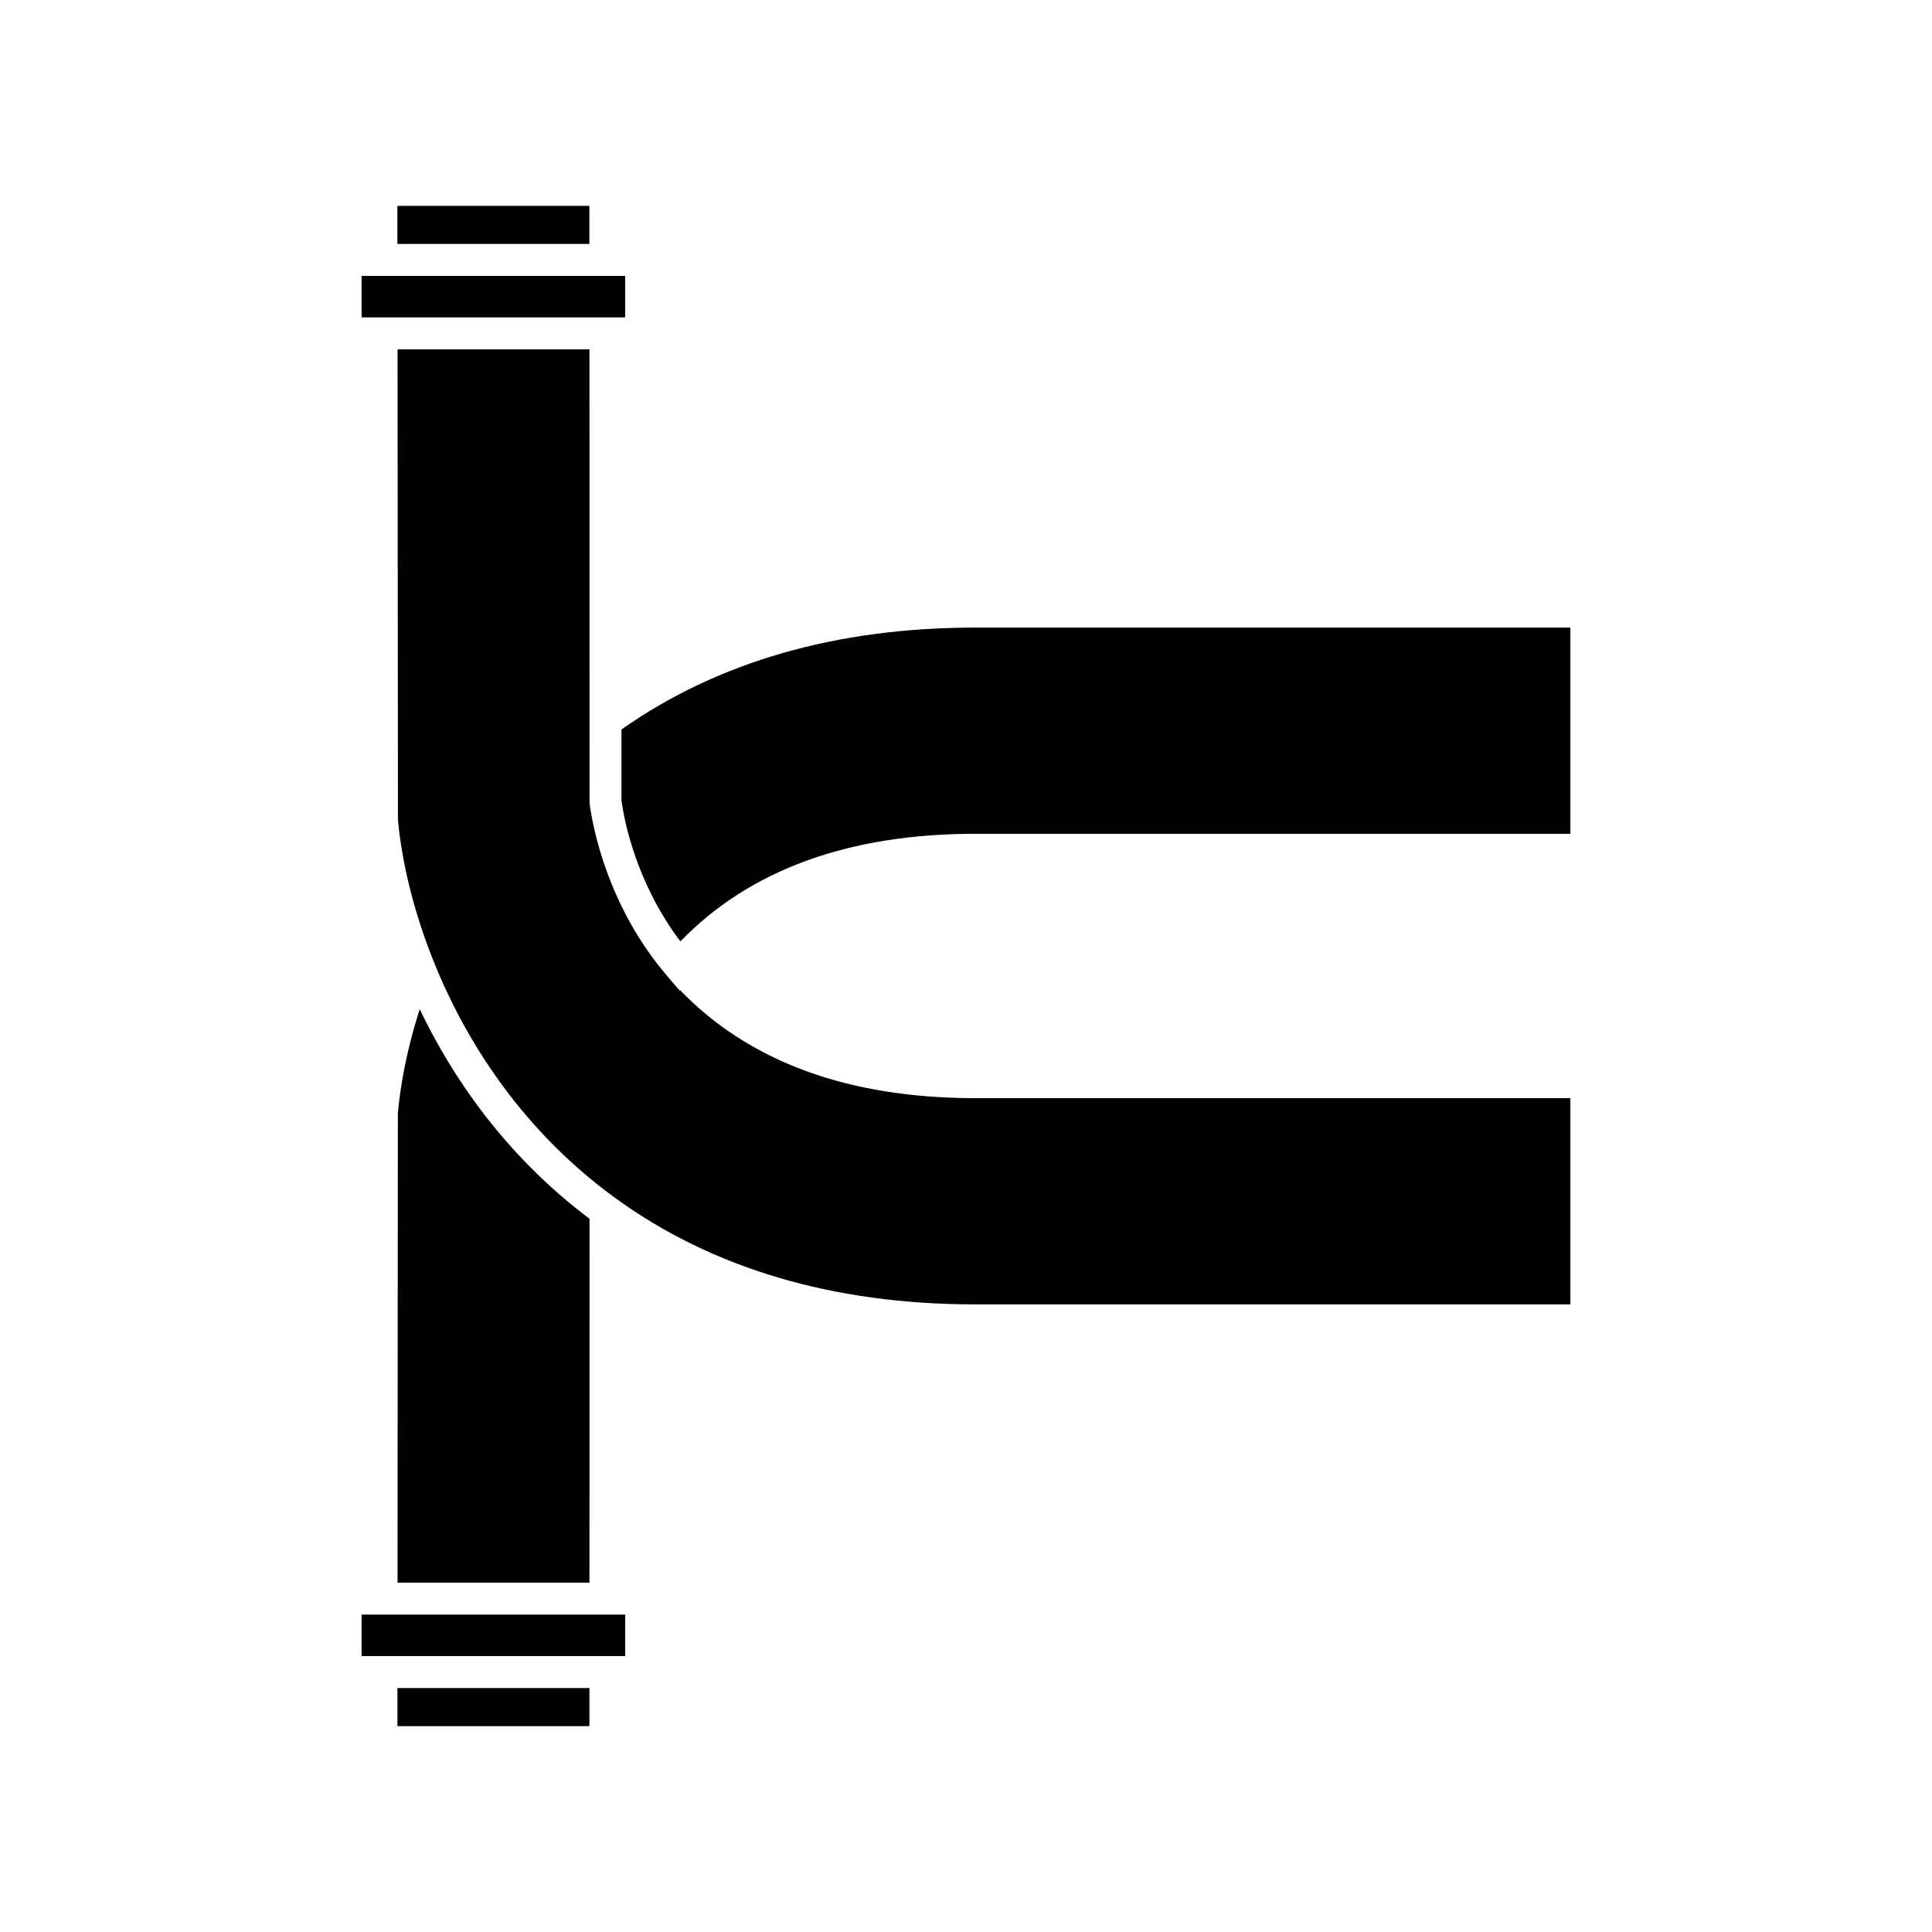
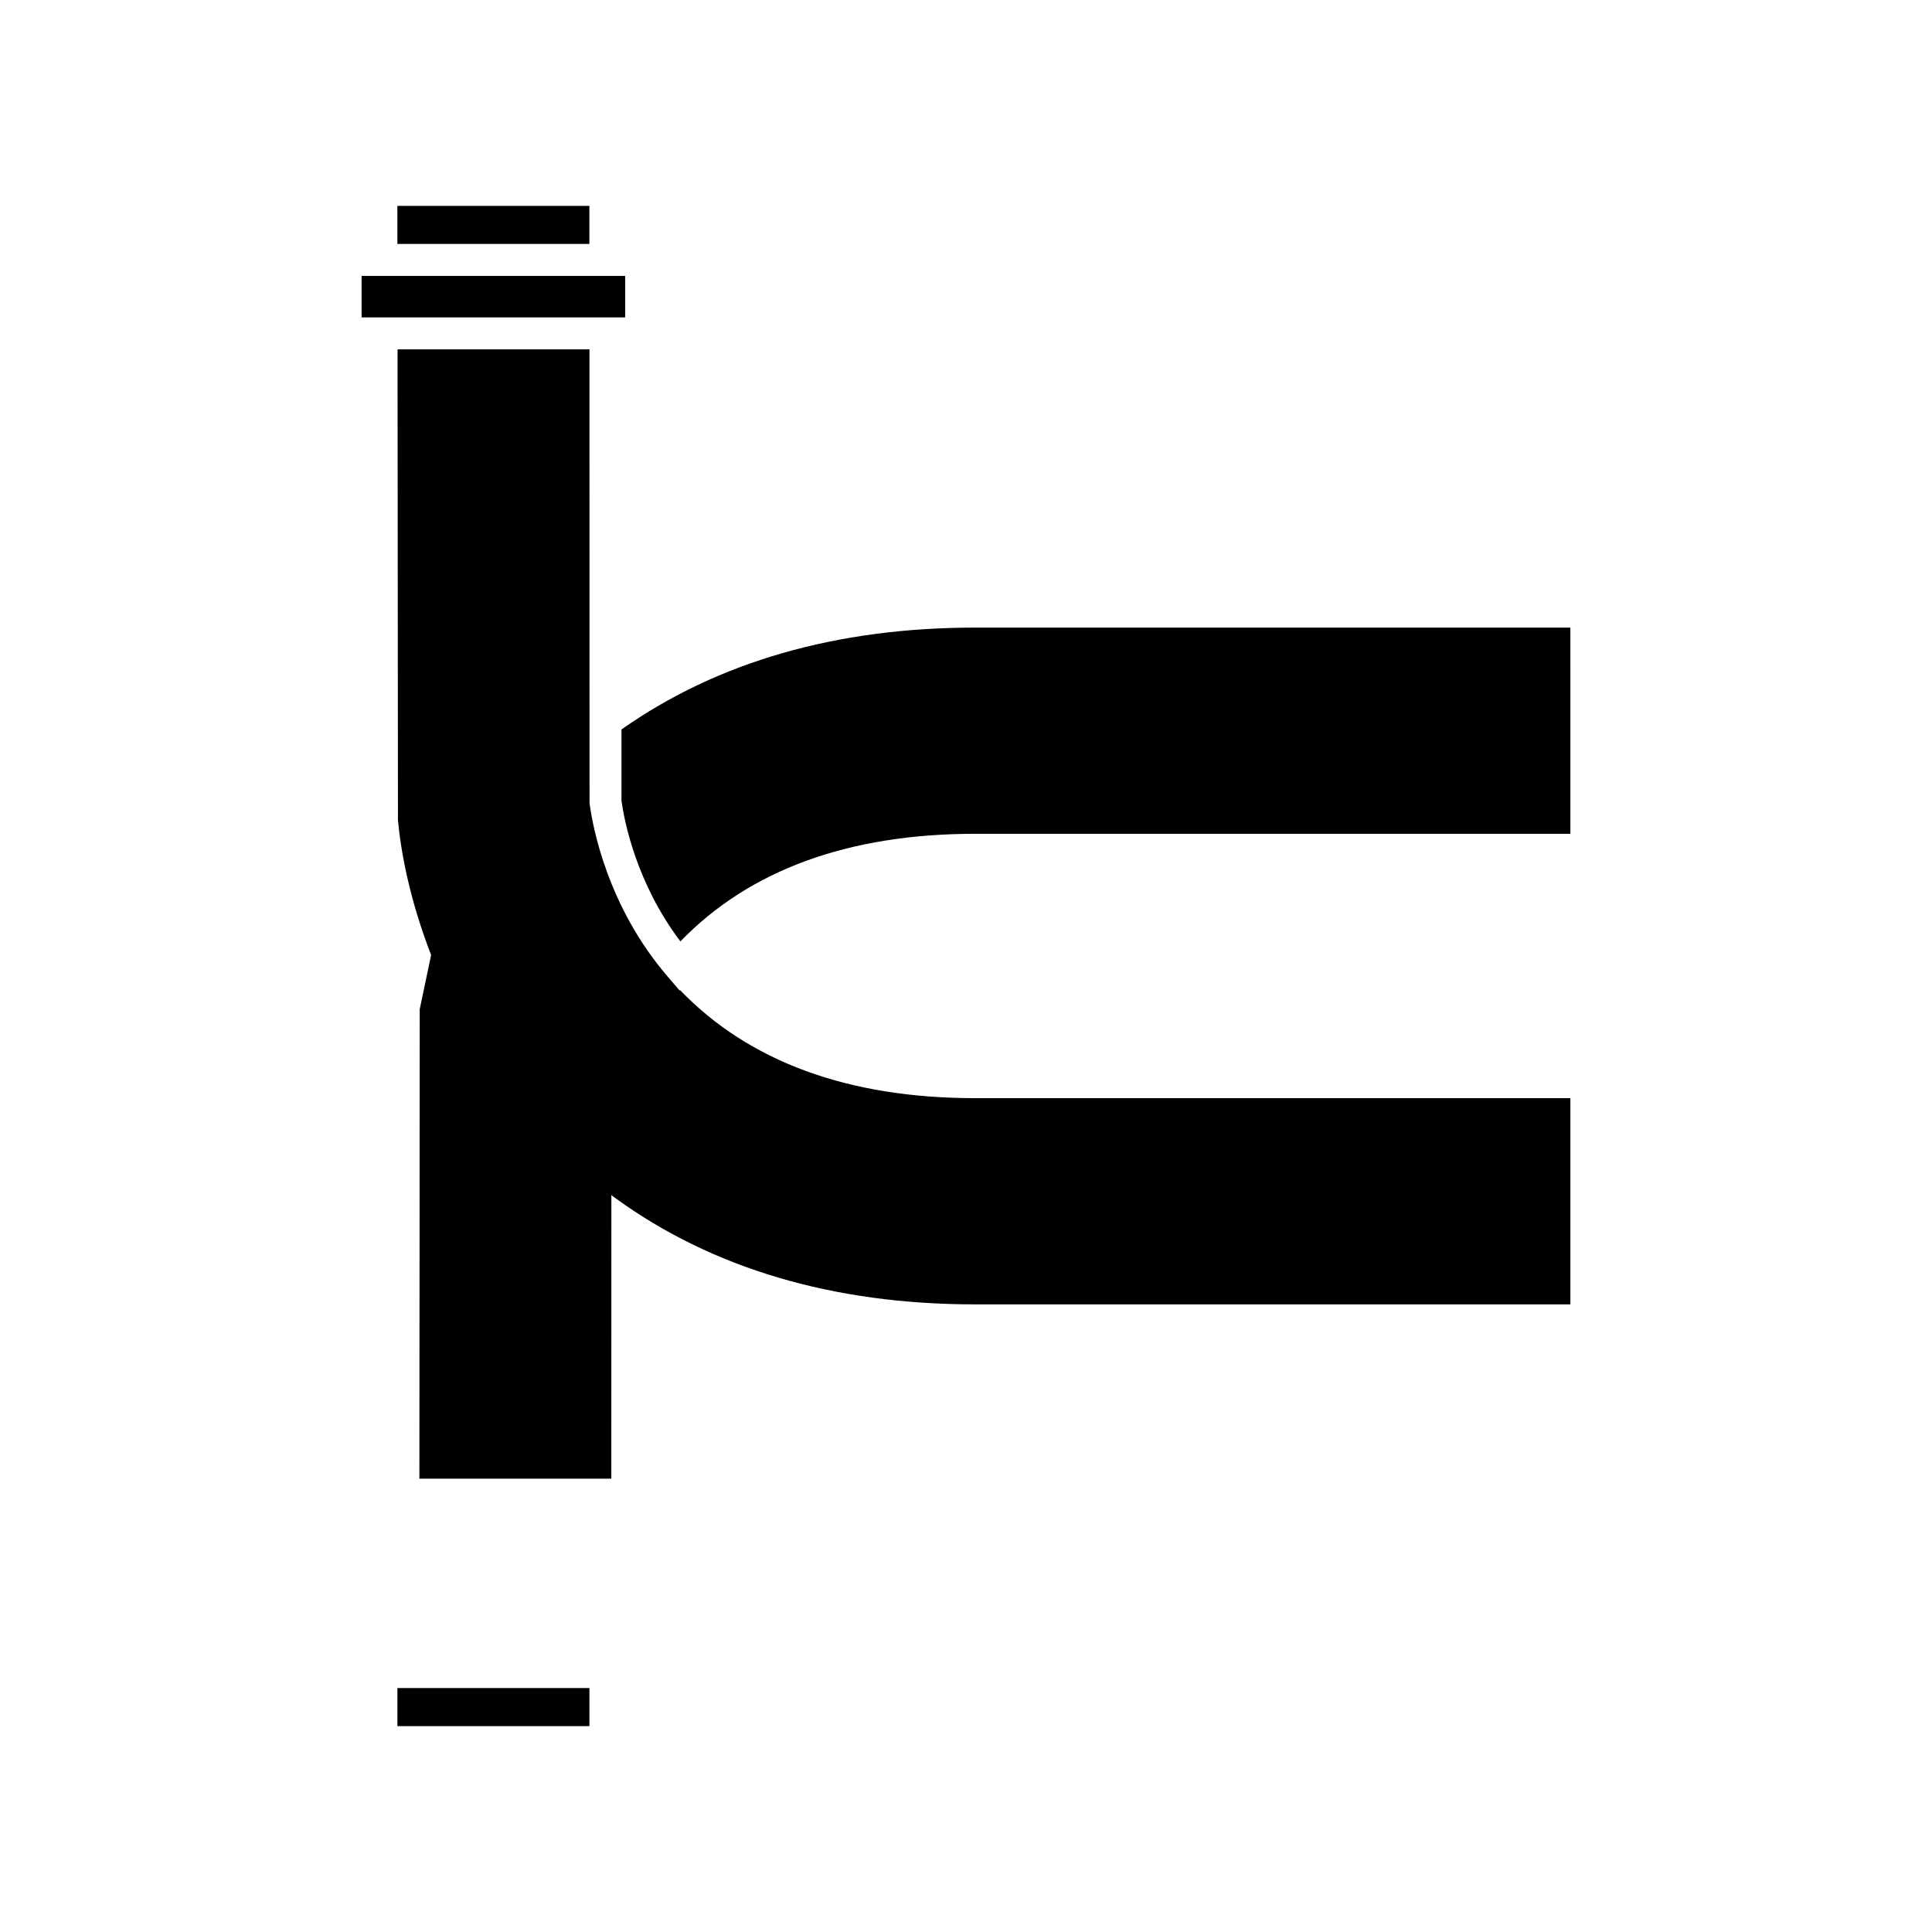
<svg xmlns="http://www.w3.org/2000/svg" fill="#000000" width="800px" height="800px" version="1.1" viewBox="144 144 512 512">
  <g>
    <path d="m249.32 591.35h50.883v10.094h-50.883z" />
    <path d="m245.1 228.11h64.578v-10.988h-69.852v10.988z" />
    <path d="m402.43 310.32c-36.77 0-68.289 9.074-93.73 26.996v18.918c0.75 5.344 3.898 21.73 15.609 37.25 18.305-18.93 44.551-28.52 78.129-28.52h157.73l-0.004-54.645z" />
    <path d="m249.31 198.56h50.883v10.082h-50.883z" />
-     <path d="m304.45 571.89h-64.621v10.984h69.852v-10.984z" />
    <path d="m324.22 406.39-0.105 0.117-3.219-3.758c-15.949-18.578-19.816-39.652-20.629-45.664l-0.035-0.555-0.004-21.391-0.016-98.562h-50.859l0.109 124.8c0.73 7.863 2.953 21.055 9.316 37.055 7.137 17.934 21.293 43.41 48.188 62.996 25.742 18.734 57.863 28.246 95.473 28.246l157.73-0.004v-54.648h-157.73c-33.633 0-59.922-9.633-78.215-28.637z" />
-     <path d="m255.23 411.45c-3.707 11.539-5.207 21.07-5.793 27.551l-0.09 124.42h50.863l0.02-96.434c-22.82-17.148-36.723-38.234-45-55.539z" />
+     <path d="m255.23 411.45l-0.09 124.42h50.863l0.02-96.434c-22.82-17.148-36.723-38.234-45-55.539z" />
  </g>
</svg>